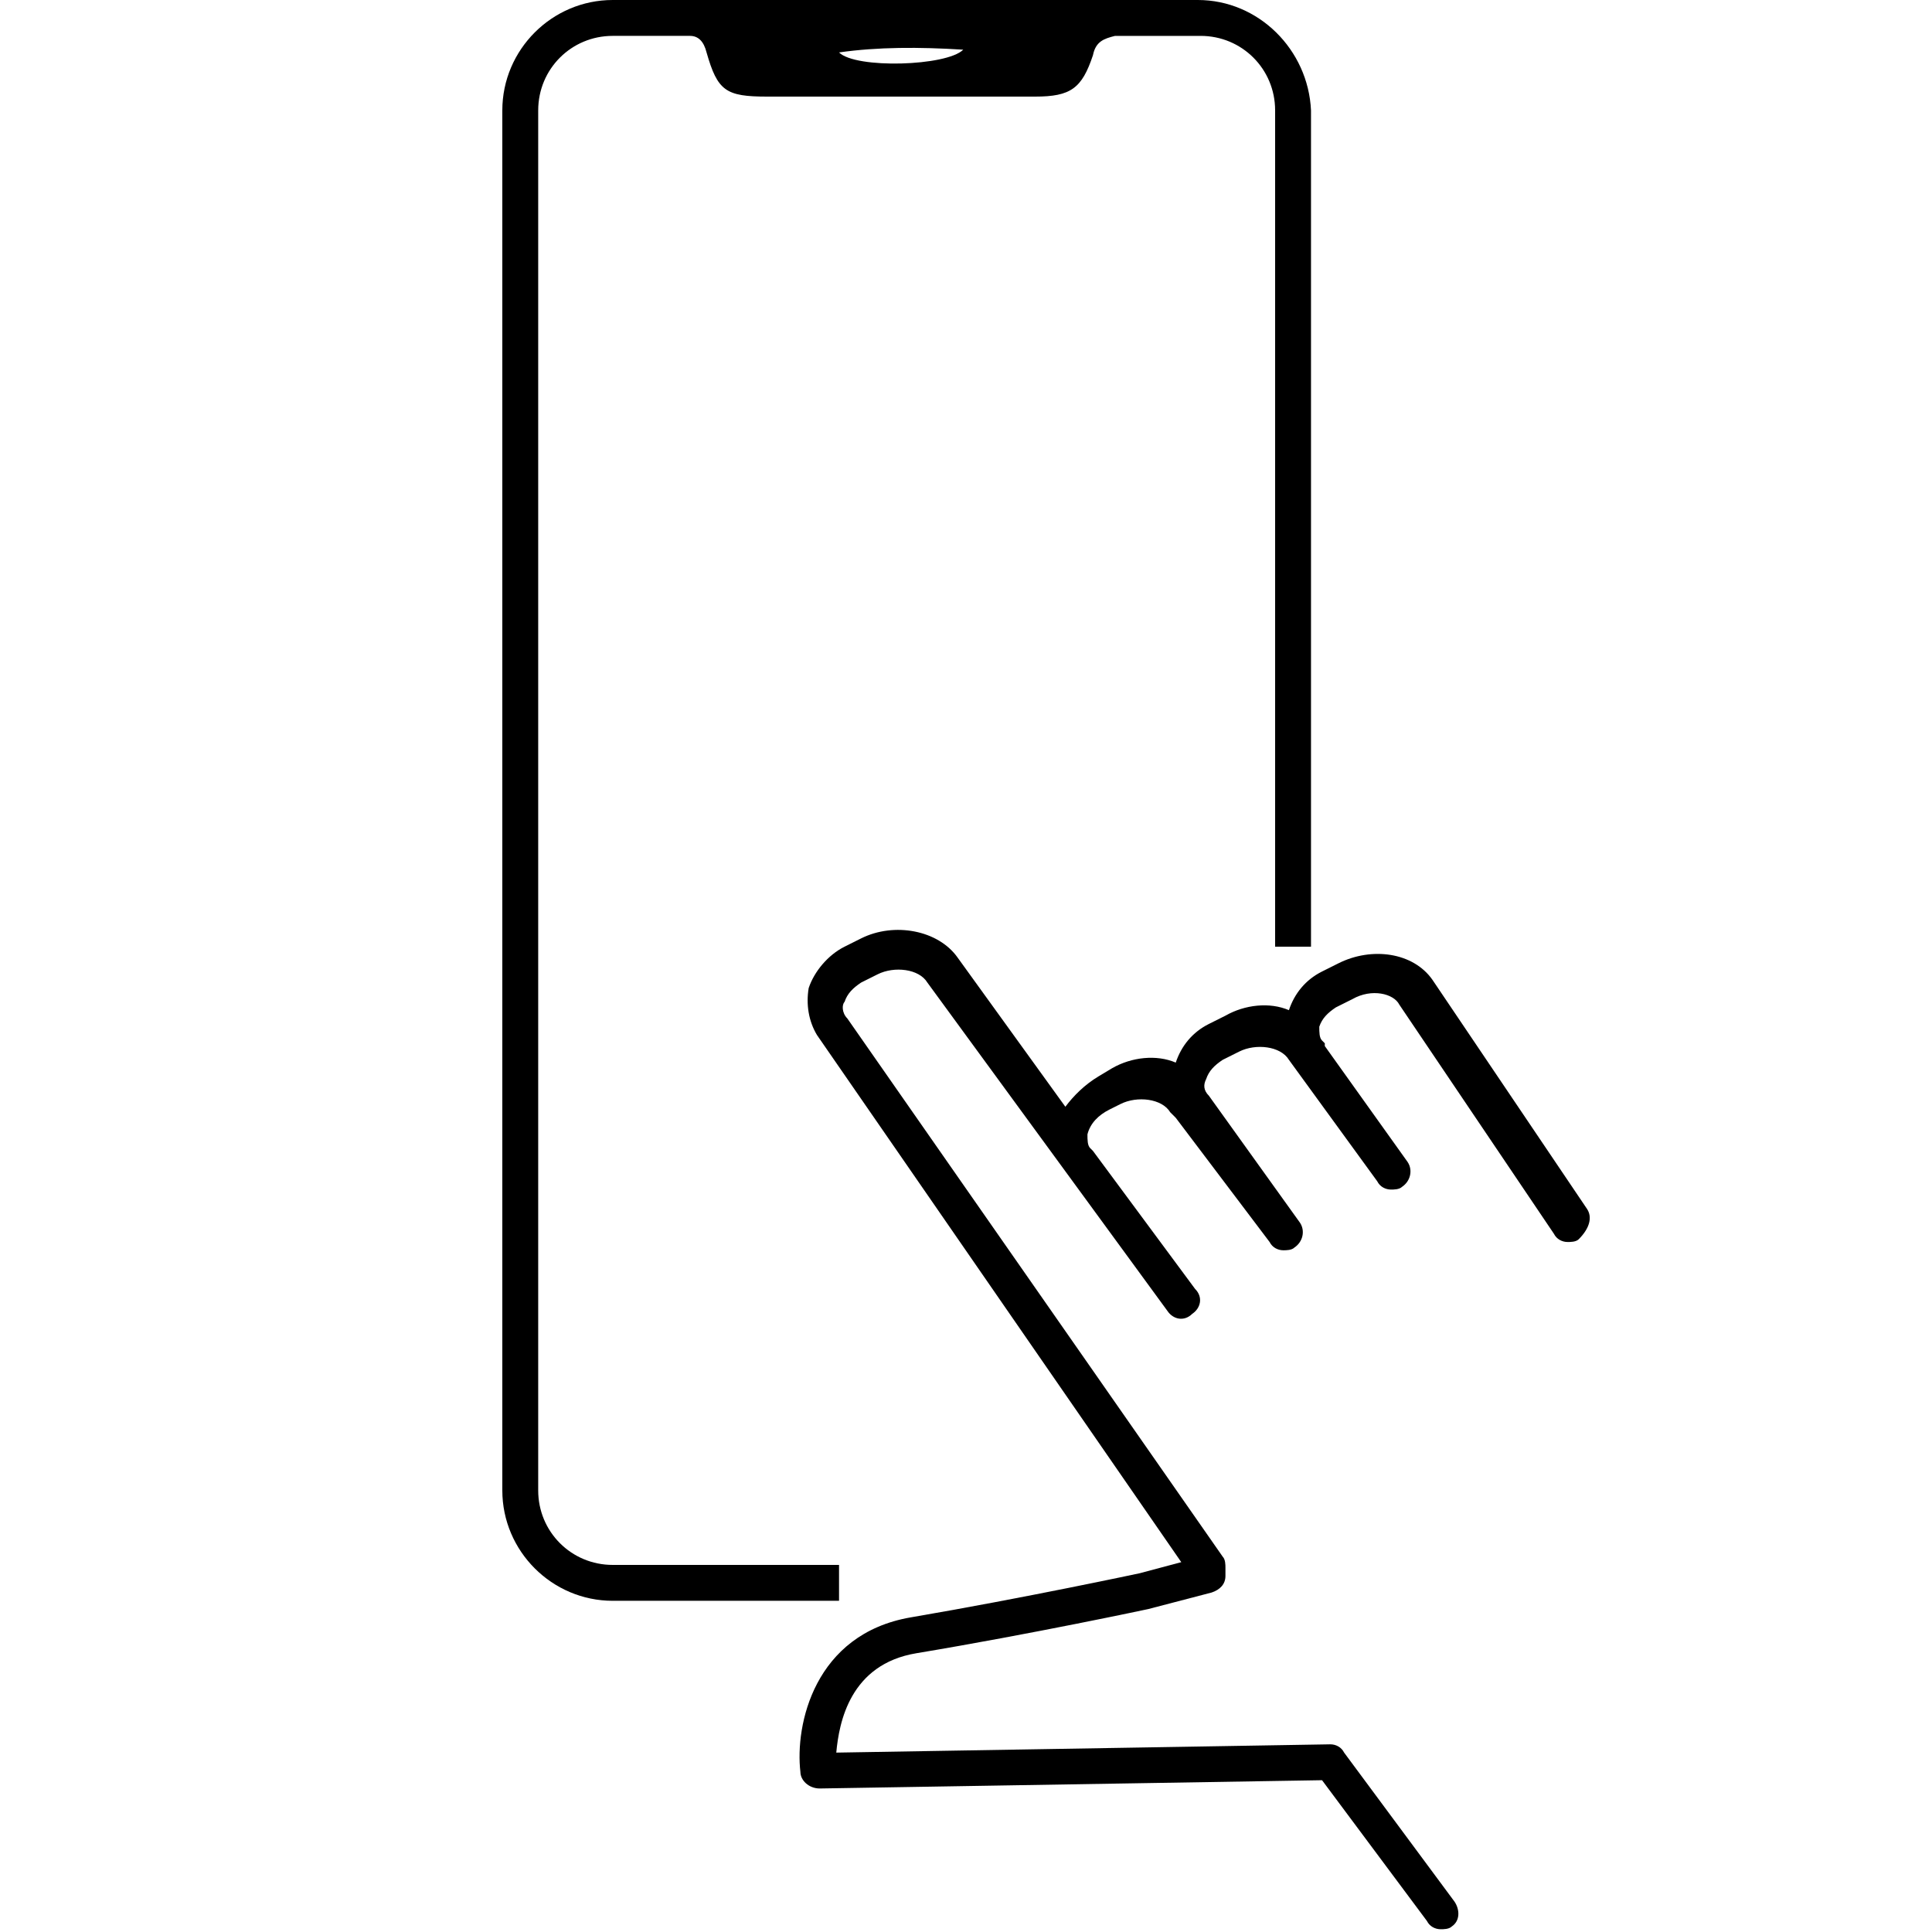
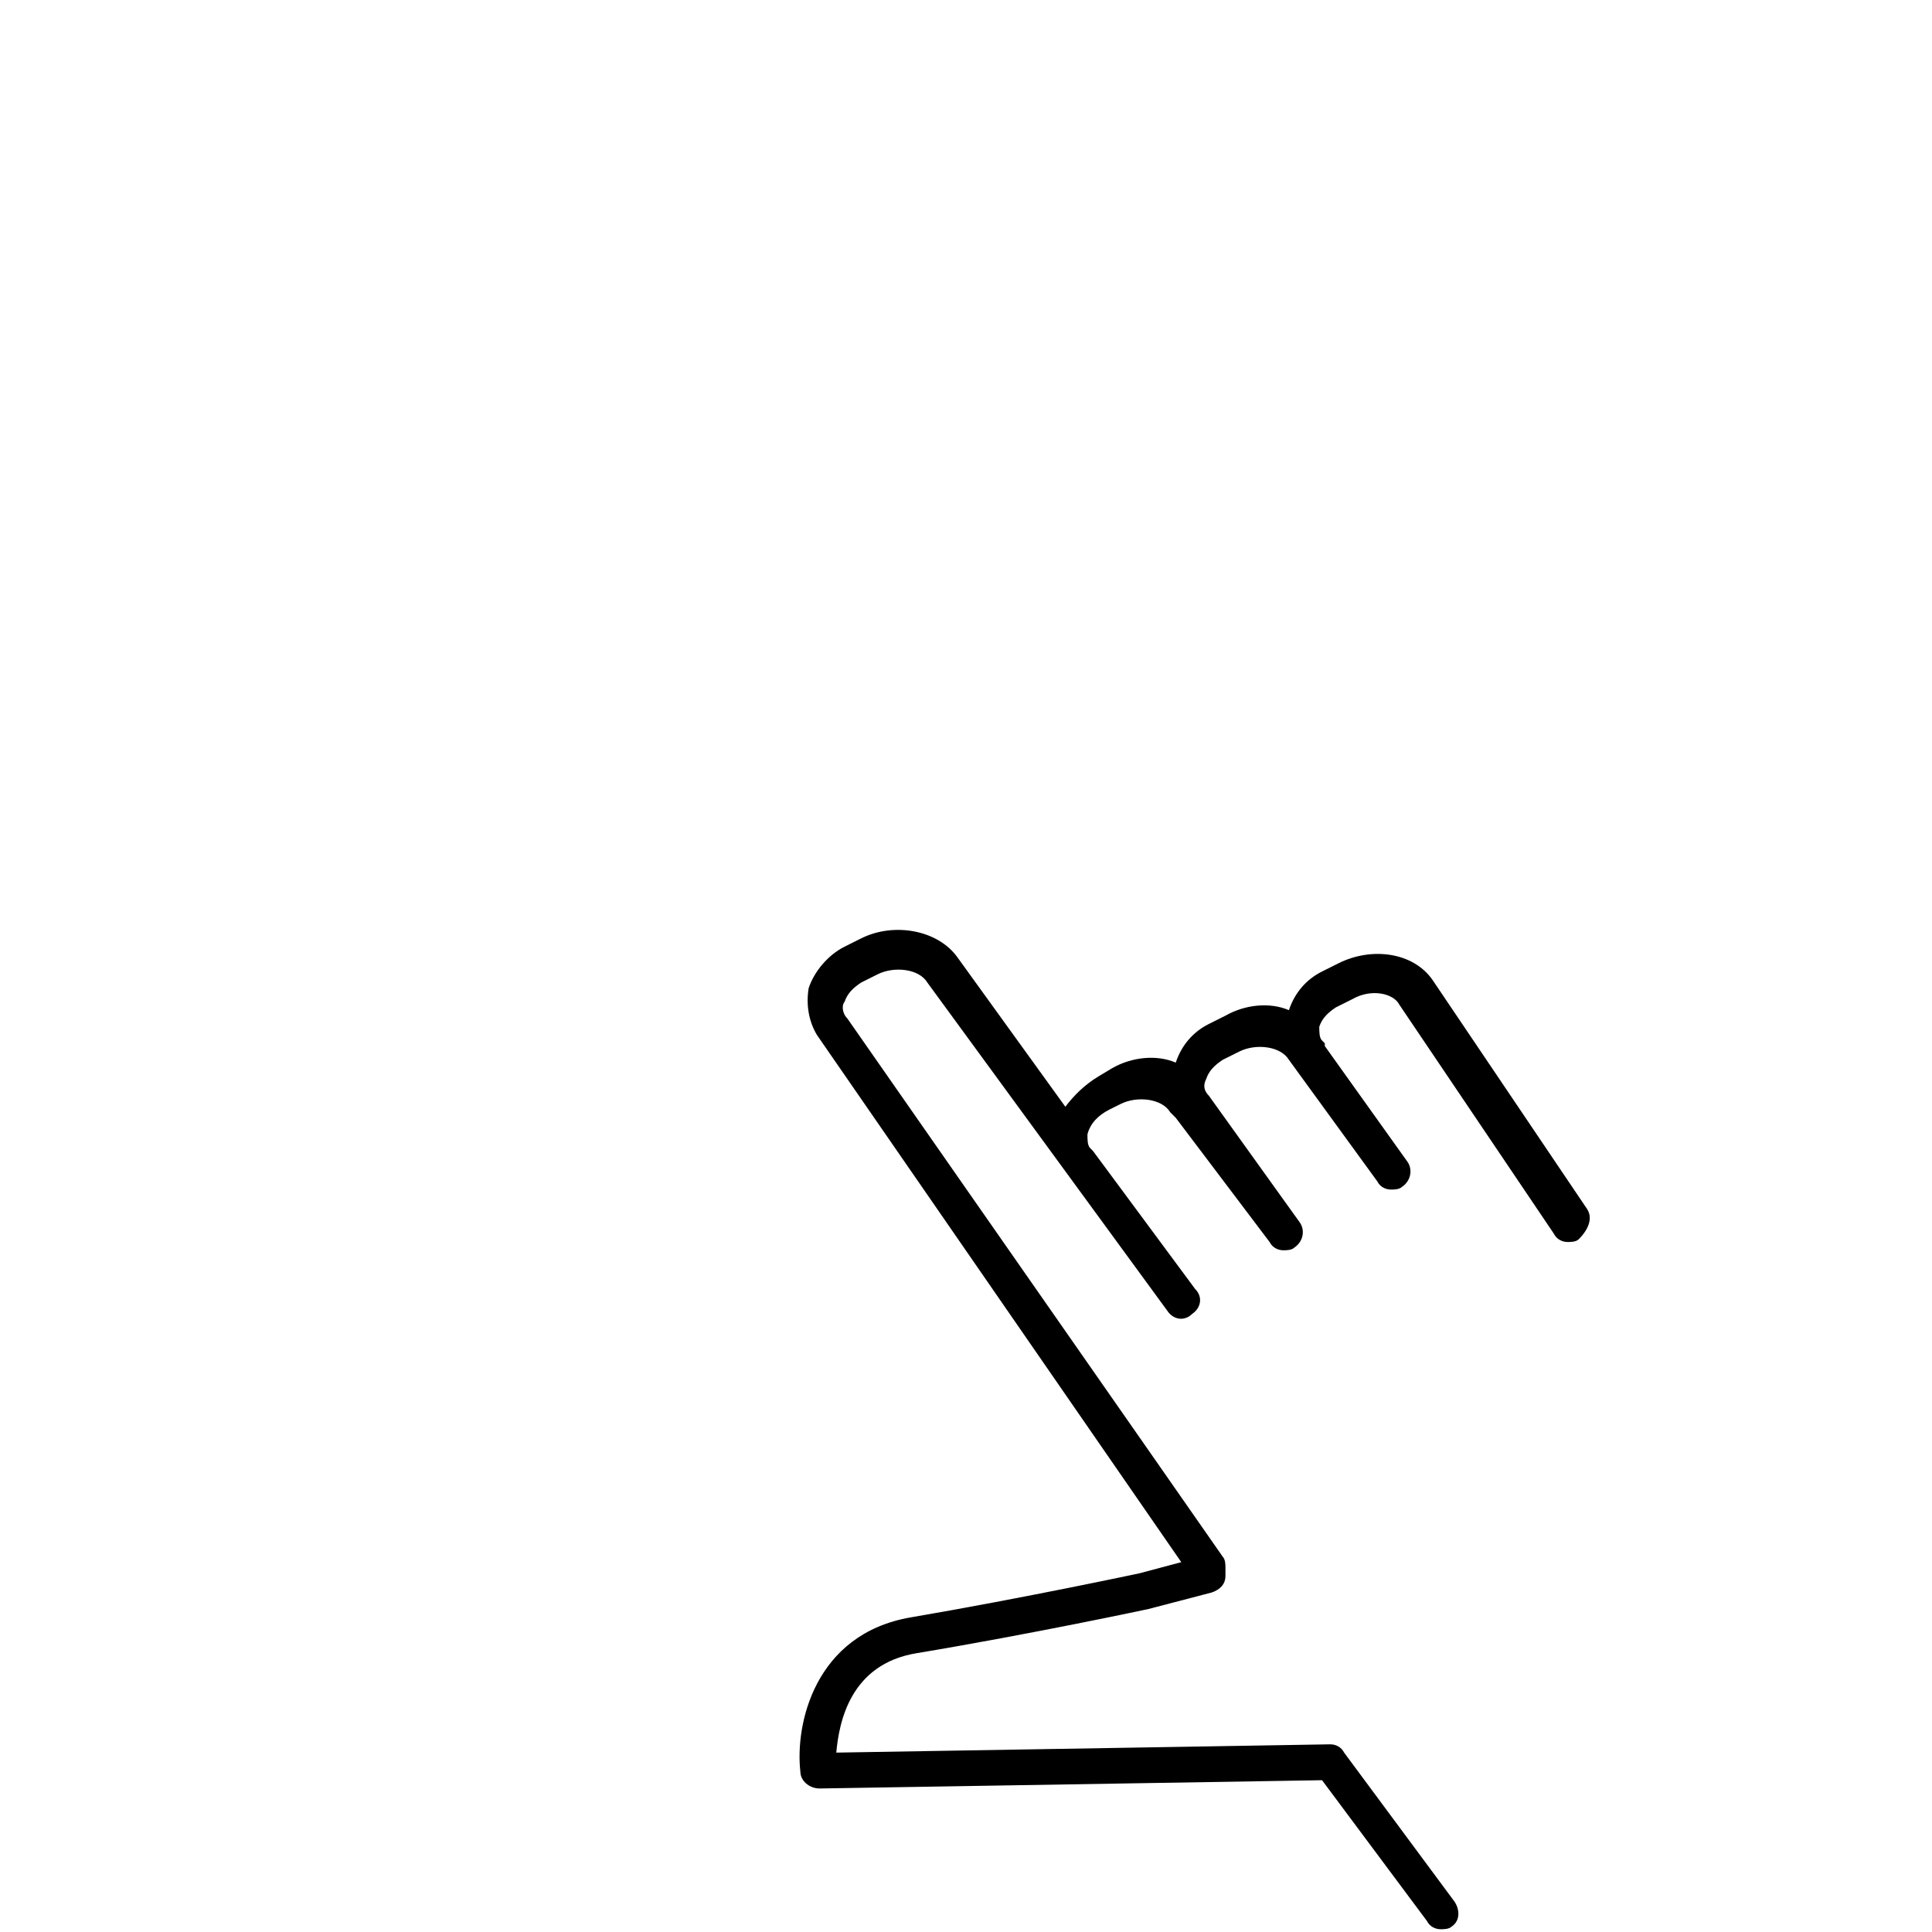
<svg xmlns="http://www.w3.org/2000/svg" version="1.1" id="Calque_1" x="0px" y="0px" viewBox="0 0 70 70" style="enable-background:new 0 0 70 70;" xml:space="preserve">
-   <path d="M43.4,0H22.2c-2.2,0-4,1.8-4,4v50c0,2.2,1.8,4,4,4h8.2v-1.3h-8.2c-1.5,0-2.7-1.2-2.7-2.7V4c0-1.5,1.2-2.7,2.7-2.7H25  c0.3,0,0.5,0.2,0.6,0.6c0.4,1.4,0.7,1.6,2.2,1.6c3.2,0,6.4,0,9.7,0c1.3,0,1.7-0.3,2.1-1.5c0.1-0.5,0.4-0.6,0.8-0.7h0.6  c0.1,0,0.1,0,0.2,0l0,0h2.3c1.5,0,2.7,1.2,2.7,2.7v30.3h1.3V4C47.4,1.8,45.6,0,43.4,0z M30.4,1.9c1.4-0.2,2.9-0.2,4.5-0.1  C34.3,2.4,31,2.5,30.4,1.9z" />
  <path d="M57.5,43.8l-5.6-8.3c-0.7-1-2.2-1.2-3.4-0.6l-0.6,0.3c-0.6,0.3-1,0.8-1.2,1.4c-0.7-0.3-1.6-0.2-2.3,0.2l-0.6,0.3  c-0.6,0.3-1,0.8-1.2,1.4c-0.7-0.3-1.6-0.2-2.3,0.2L39.8,39c-0.5,0.3-0.9,0.7-1.2,1.1l-3.9-5.4c-0.7-1-2.3-1.3-3.5-0.7l-0.6,0.3  c-0.6,0.3-1.1,0.9-1.3,1.5c-0.1,0.6,0,1.2,0.3,1.7l13.2,19.1l-1.5,0.4c0,0-4.2,0.9-8.3,1.6c-3.5,0.6-4.2,3.9-4,5.6  c0,0.3,0.3,0.6,0.7,0.6c0,0,0,0,0,0l18.2-0.3l3.8,5.1c0.1,0.2,0.3,0.3,0.5,0.3c0.1,0,0.3,0,0.4-0.1c0.3-0.2,0.3-0.6,0.1-0.9l-4-5.4  c-0.1-0.2-0.3-0.3-0.5-0.3l-17.9,0.3c0.1-1.1,0.5-3.2,2.9-3.6c4.2-0.7,8.4-1.6,8.4-1.6l2.3-0.6c0.3-0.1,0.5-0.3,0.5-0.6l0-0.3  c0-0.1,0-0.3-0.1-0.4L30.7,36.9c-0.2-0.2-0.2-0.5-0.1-0.6c0.1-0.3,0.3-0.5,0.6-0.7l0.6-0.3c0.6-0.3,1.5-0.2,1.8,0.3l8.7,11.9  c0.2,0.3,0.6,0.4,0.9,0.1c0.3-0.2,0.4-0.6,0.1-0.9l-3.7-5c0,0,0,0,0,0l-0.1-0.1c-0.1-0.1-0.1-0.3-0.1-0.5c0.1-0.4,0.4-0.7,0.8-0.9  l0.4-0.2c0.6-0.3,1.5-0.2,1.8,0.3l0.2,0.2c0,0,0,0,0,0c0,0,0,0,0,0L46,45c0.1,0.2,0.3,0.3,0.5,0.3c0.1,0,0.3,0,0.4-0.1  c0.3-0.2,0.4-0.6,0.2-0.9l-3.3-4.6c-0.2-0.2-0.2-0.4-0.1-0.6c0.1-0.3,0.3-0.5,0.6-0.7l0.6-0.3c0.6-0.3,1.5-0.2,1.8,0.3l3.2,4.4  c0,0,0,0,0,0c0,0,0,0,0,0c0.1,0.2,0.3,0.3,0.5,0.3c0.1,0,0.3,0,0.4-0.1c0.3-0.2,0.4-0.6,0.2-0.9l0,0L48,37.9c0,0,0-0.1,0-0.1  l-0.1-0.1c-0.1-0.1-0.1-0.3-0.1-0.5c0.1-0.3,0.3-0.5,0.6-0.7l0.6-0.3c0.7-0.4,1.5-0.2,1.7,0.2l5.6,8.3c0.1,0.2,0.3,0.3,0.5,0.3  c0.1,0,0.3,0,0.4-0.1C57.6,44.5,57.7,44.1,57.5,43.8z" />
</svg>